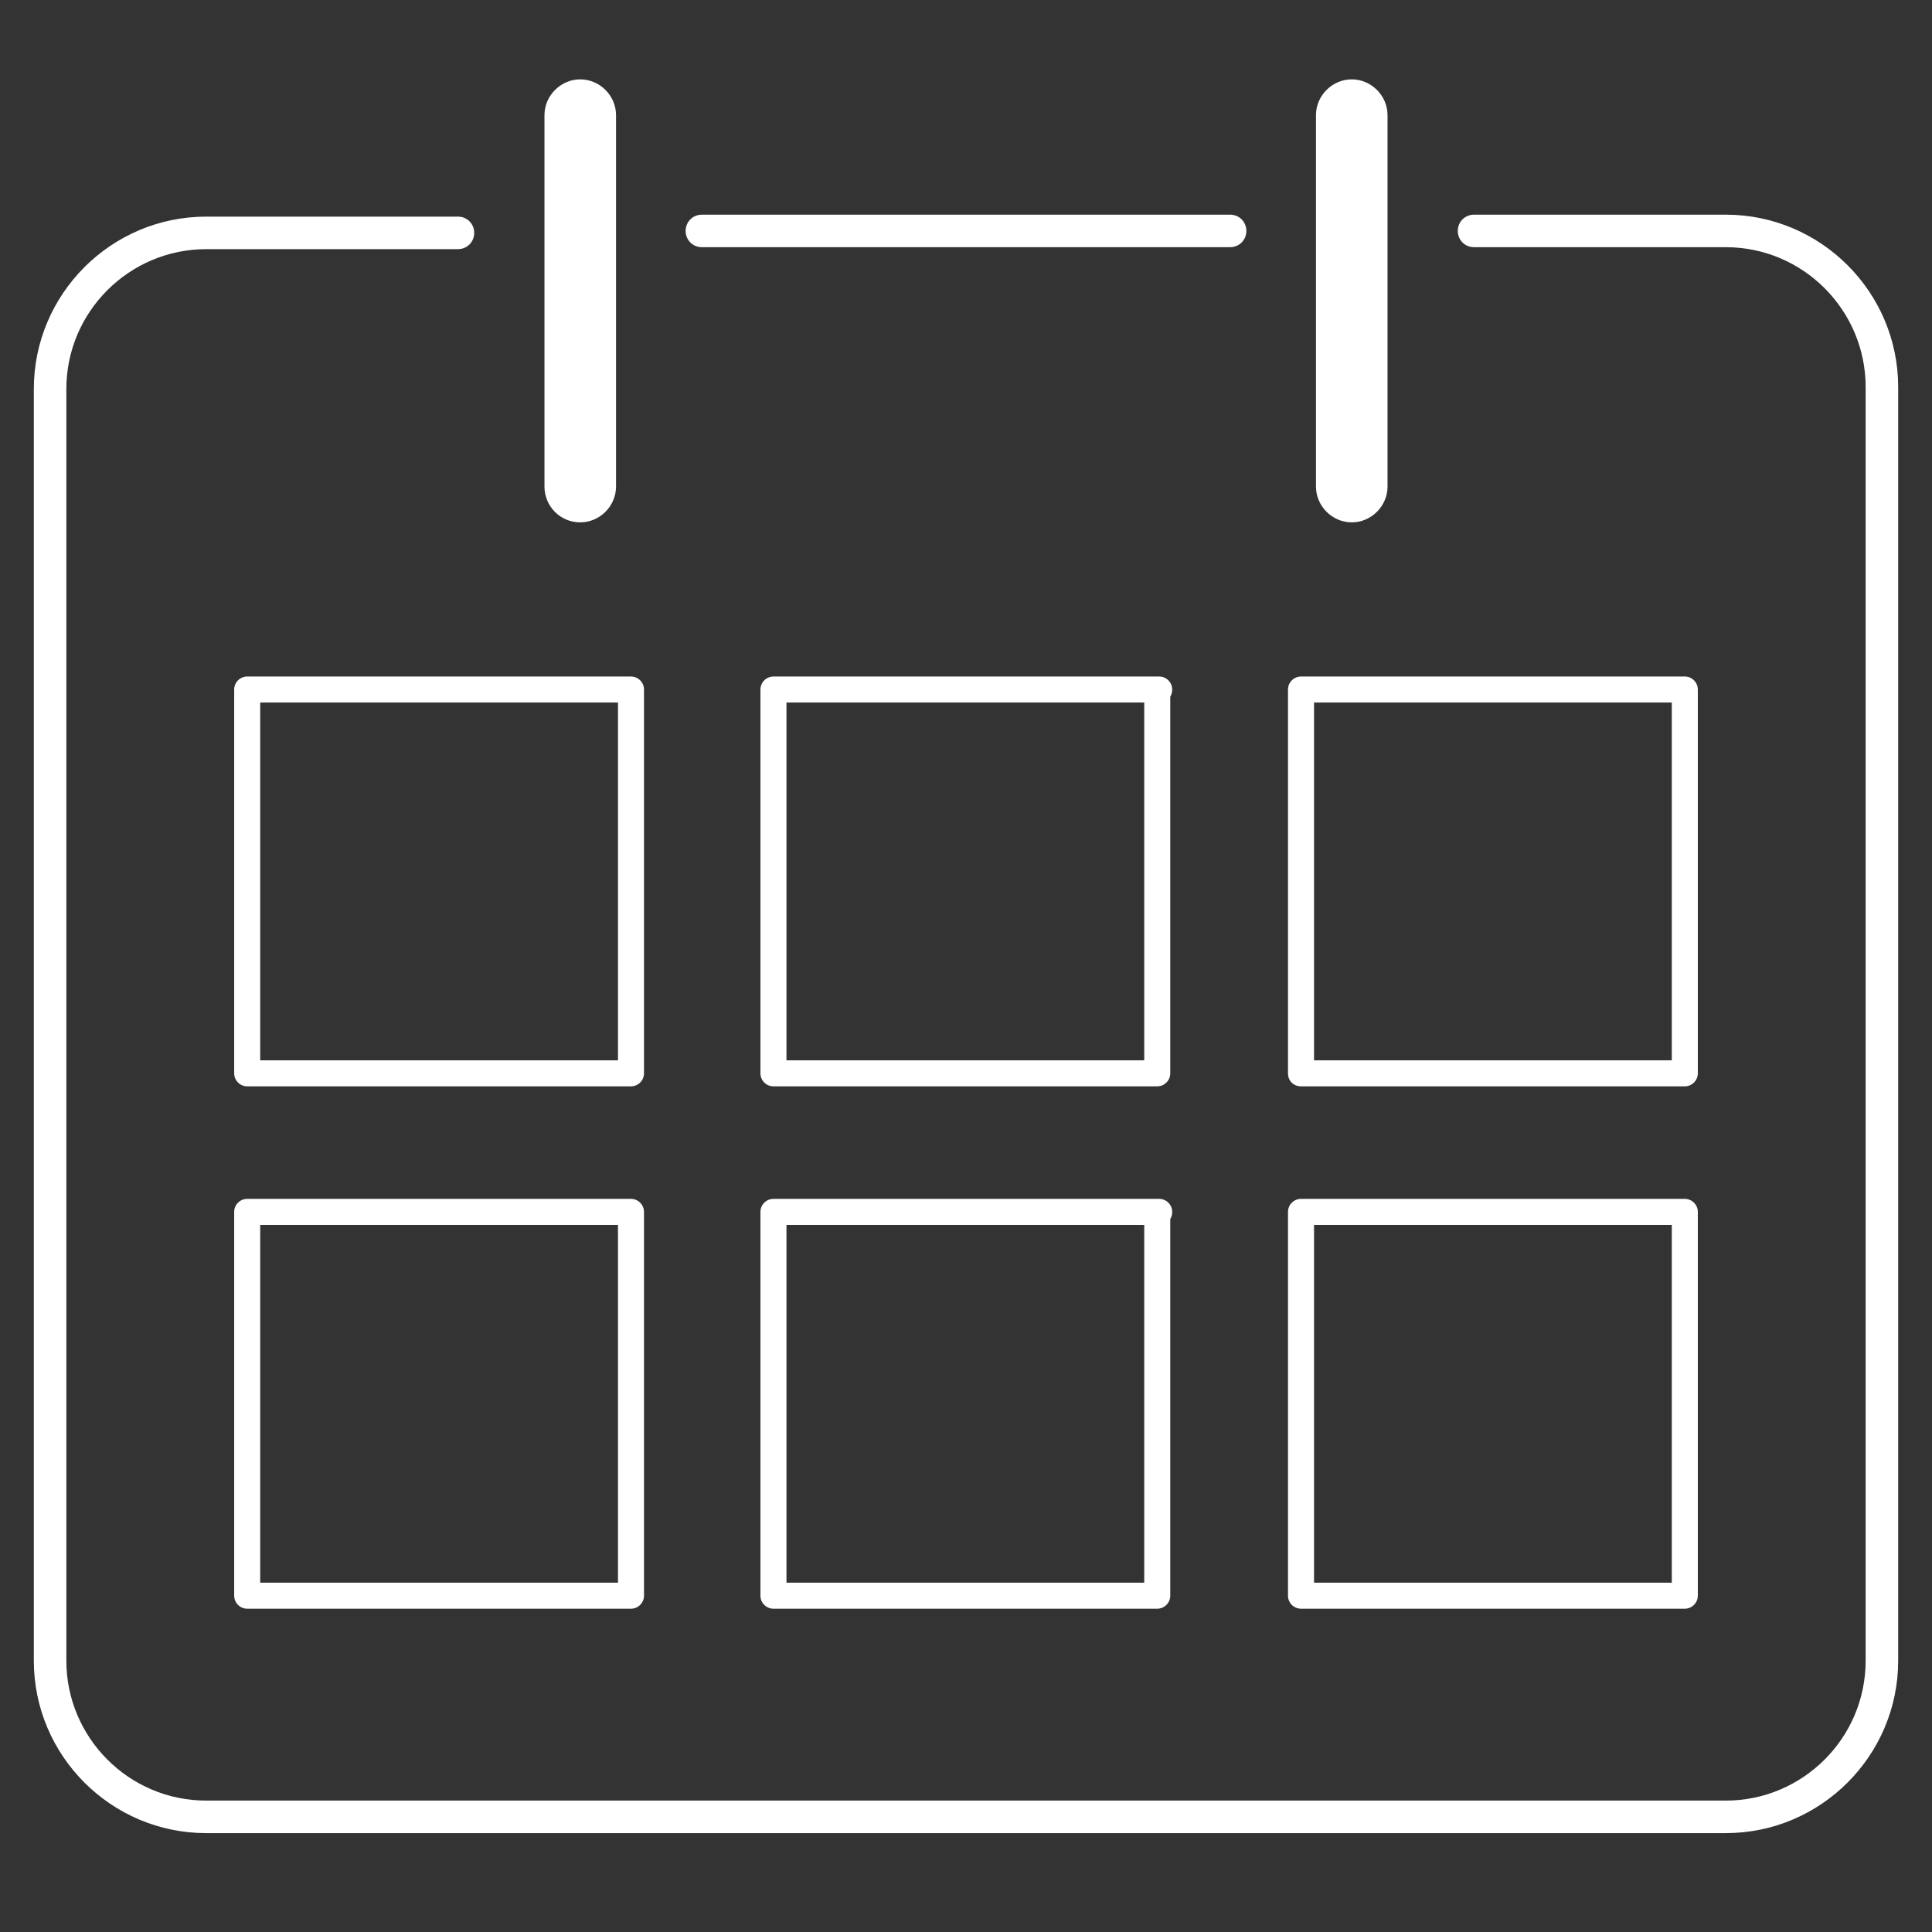
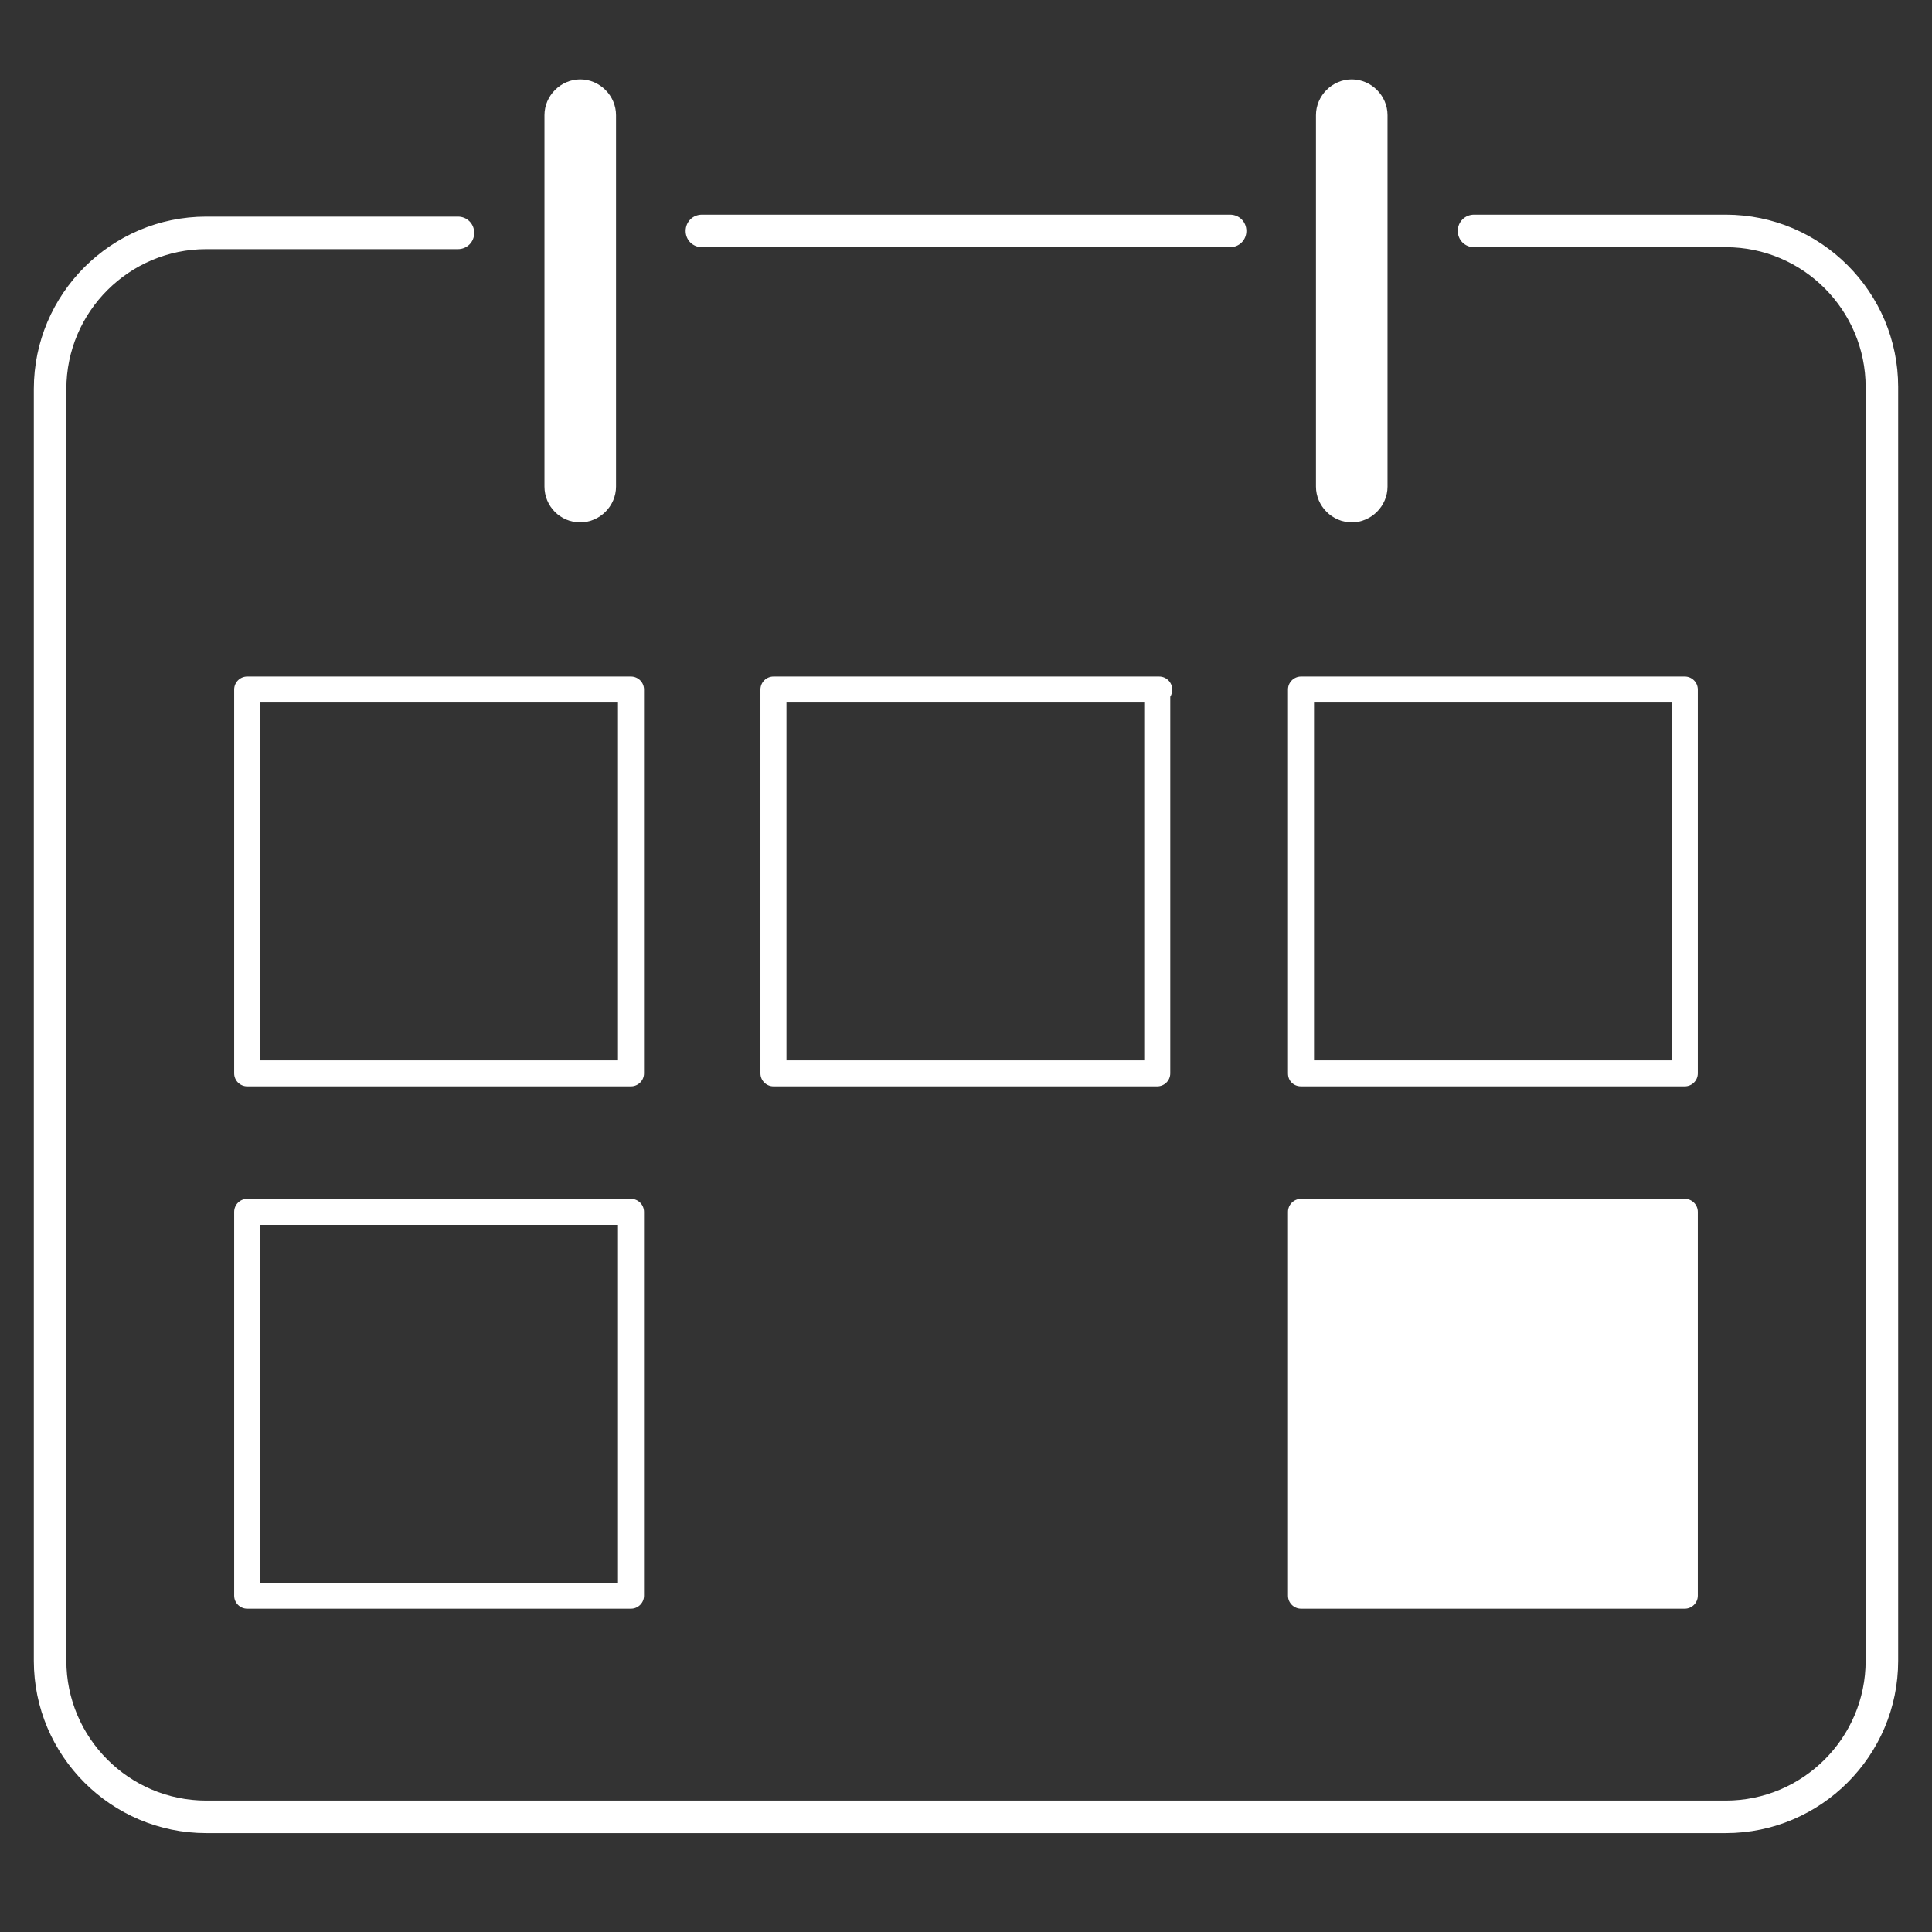
<svg xmlns="http://www.w3.org/2000/svg" version="1.1" x="0px" y="0px" viewBox="0 0 297 297" style="enable-background:new 0 0 297 297;" xml:space="preserve">
  <rect x="0" y="0" width="297" height="297" fill="#333333" stroke="none" />
  <style type="text/css">
	.st0{fill:none;}
	.st1{fill:#FFFFFF;}
</style>
  <g id="Layer_2">
</g>
  <g id="Layer_1">
    <g>
      <rect x="202" y="188.3" class="st0" width="55" height="55" />
      <rect x="202" y="108" class="st0" width="55" height="55" />
-       <rect x="120.8" y="108" class="st0" width="55" height="55" />
      <rect x="40" y="108" class="st0" width="55" height="55" />
-       <rect x="40" y="188.3" class="st0" width="55" height="55" />
      <rect x="120.8" y="188.3" class="st0" width="55" height="55" />
      <path class="st1" d="M36,106v59c0,1.1,0.9,2,2,2h59c1.1,0,2-0.9,2-2v-59c0-1.1-0.9-2-2-2H38C36.9,104,36,104.9,36,106z M40,108h55    v55H40V108z" />
      <path class="st1" d="M178.2,104h-59.3c-1.1,0-2,0.9-2,2v59c0,1.1,0.9,2,2,2h59c1.1,0,2-0.9,2-2v-57.9c0.2-0.3,0.3-0.7,0.3-1.1    C180.2,104.9,179.3,104,178.2,104z M175.9,163h-55v-55h55V163z" />
      <path class="st1" d="M200,167h59c1.1,0,2-0.9,2-2v-59c0-1.1-0.9-2-2-2h-59c-1.1,0-2,0.9-2,2v59C198,166.2,198.9,167,200,167z     M202,108h55v55h-55V108z" />
      <path class="st1" d="M97,184.3H38c-1.1,0-2,0.9-2,2v59c0,1.1,0.9,2,2,2h59c1.1,0,2-0.9,2-2v-59C99,185.2,98.1,184.3,97,184.3z     M95,243.3H40v-55h55V243.3z" />
-       <path class="st1" d="M178.2,184.3h-59.3c-1.1,0-2,0.9-2,2v59c0,1.1,0.9,2,2,2h59c1.1,0,2-0.9,2-2v-57.9c0.2-0.3,0.3-0.7,0.3-1.1    C180.2,185.2,179.3,184.3,178.2,184.3z M175.9,243.3h-55v-55h55V243.3z" />
-       <path class="st1" d="M200,247.3h59c1.1,0,2-0.9,2-2v-59c0-1.1-0.9-2-2-2h-59c-1.1,0-2,0.9-2,2v59C198,246.4,198.9,247.3,200,247.3    z M202,188.3h55v55h-55V188.3z" />
+       <path class="st1" d="M200,247.3h59c1.1,0,2-0.9,2-2v-59c0-1.1-0.9-2-2-2h-59c-1.1,0-2,0.9-2,2v59C198,246.4,198.9,247.3,200,247.3    z M202,188.3h55h-55V188.3z" />
      <path class="st1" d="M265.3,33h-38.7c-1.4,0-2.5,1.1-2.5,2.5s1.1,2.5,2.5,2.5h38.7c11.9,0,21.5,9.7,21.5,21.5v195.8    c0,11.9-9.7,21.5-21.5,21.5H31.7c-11.9,0-21.5-9.7-21.5-21.5V59.8c0-11.9,9.7-21.5,21.5-21.5h38.7c1.4,0,2.5-1.1,2.5-2.5    s-1.1-2.5-2.5-2.5H31.7c-14.6,0-26.5,11.9-26.5,26.5v195.5c0,14.6,11.9,26.5,26.5,26.5h233.6c14.6,0,26.5-11.9,26.5-26.5V59.5    C291.8,44.9,279.9,33,265.3,33z" />
      <path class="st1" d="M89.2,80.3c3,0,5.5-2.5,5.5-5.5V17.7c0-3-2.5-5.5-5.5-5.5s-5.5,2.5-5.5,5.5v57.1    C83.7,77.8,86.1,80.3,89.2,80.3z" />
      <path class="st1" d="M207.8,80.3c3,0,5.5-2.5,5.5-5.5V17.7c0-3-2.5-5.5-5.5-5.5s-5.5,2.5-5.5,5.5v57.1    C202.3,77.8,204.8,80.3,207.8,80.3z" />
      <path class="st1" d="M107.9,38h81.2c1.4,0,2.5-1.1,2.5-2.5s-1.1-2.5-2.5-2.5h-81.2c-1.4,0-2.5,1.1-2.5,2.5S106.5,38,107.9,38z" />
    </g>
  </g>
</svg>